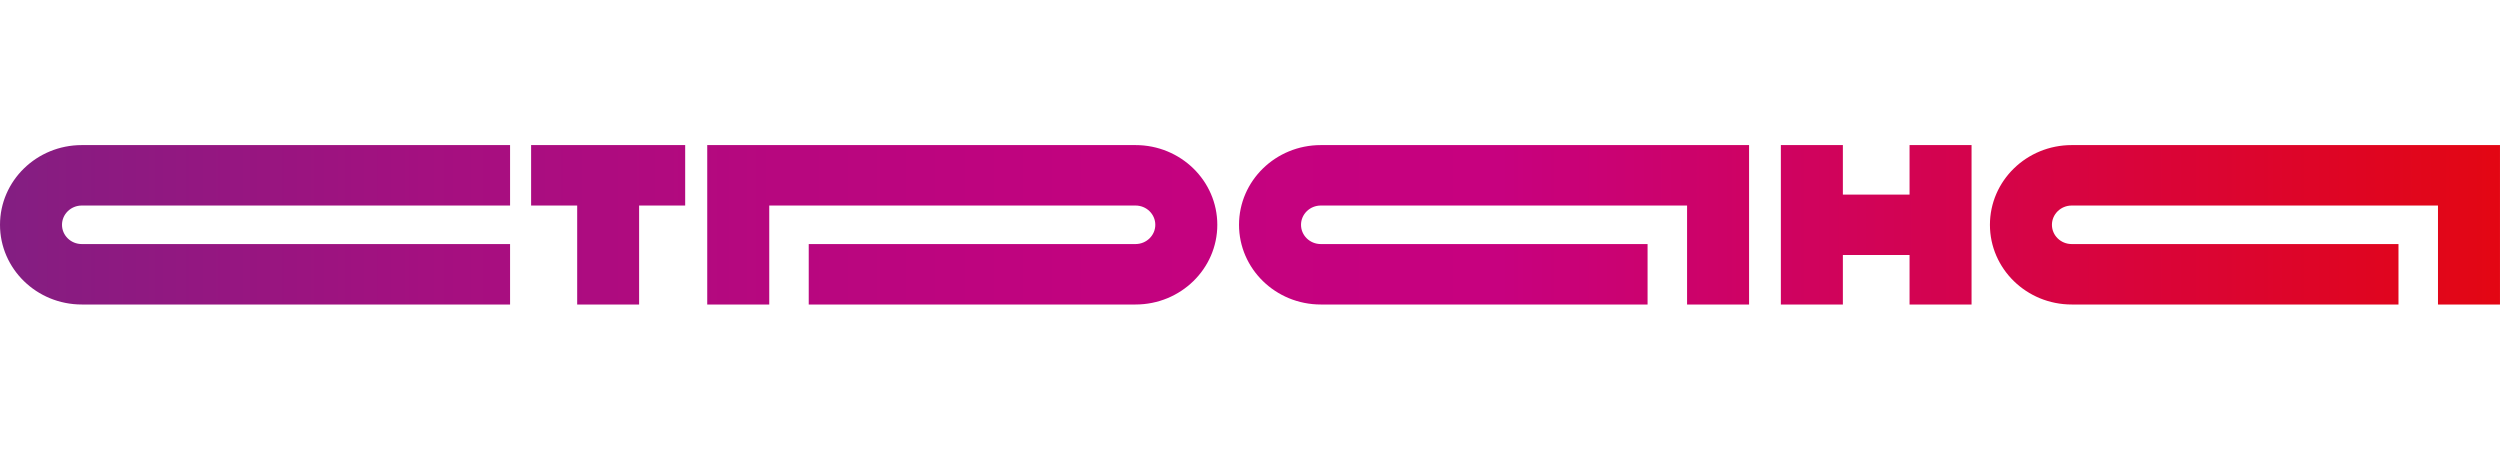
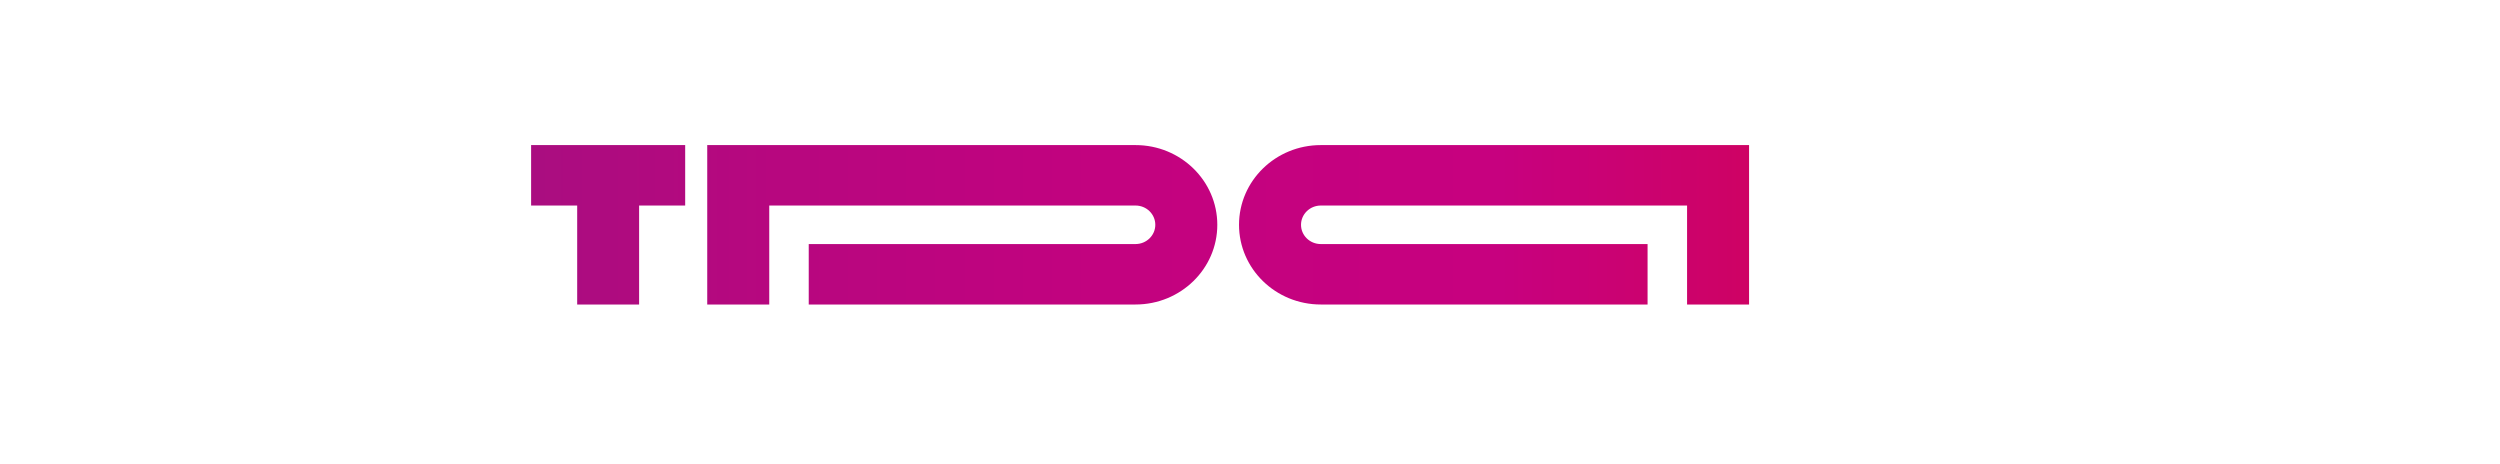
<svg xmlns="http://www.w3.org/2000/svg" width="140" height="26" viewBox="0 0 140 26" fill="none">
  <g clip-path="url(#clip0_2821_1874)">
-     <path d="M0 12.589C0 15.052 2.051 17.052 4.578 17.052H28.564V13.667H4.578C3.966 13.667 3.472 13.182 3.472 12.589C3.472 11.995 3.969 11.51 4.578 11.51H28.564V8.125H4.578C2.051 8.125 0 10.125 0 12.589Z" fill="url(#paint0_linear_2821_1874)" />
    <path d="M29.742 11.51H32.322V17.052H35.79V11.51H38.37V8.125H29.742V11.51Z" fill="url(#paint1_linear_2821_1874)" />
-     <path d="M106.935 10.896H103.201V8.125H99.728V17.052H103.201V14.281H106.935V17.052H110.407V8.125H106.935V10.896Z" fill="url(#paint2_linear_2821_1874)" />
    <path d="M63.591 8.125H39.605V17.052H43.078V11.51H63.591C64.204 11.51 64.697 11.995 64.697 12.589C64.697 13.182 64.2 13.667 63.591 13.667H45.289V17.052H63.591C66.118 17.052 68.169 15.052 68.169 12.589C68.169 10.125 66.118 8.125 63.591 8.125Z" fill="url(#paint3_linear_2821_1874)" />
    <path d="M69.385 12.589C69.385 15.052 71.436 17.052 73.963 17.052H92.264V13.667H73.963C73.35 13.667 72.857 13.182 72.857 12.589C72.857 11.995 73.354 11.51 73.963 11.51H94.476V17.055H97.948V8.125H73.963C71.436 8.125 69.385 10.125 69.385 12.589Z" fill="url(#paint4_linear_2821_1874)" />
-     <path d="M116.014 8.125C113.487 8.125 111.436 10.125 111.436 12.589C111.436 15.052 113.487 17.052 116.014 17.052H134.315V13.667H116.014C115.401 13.667 114.908 13.182 114.908 12.589C114.908 11.995 115.405 11.51 116.014 11.51H136.527V17.055H139.999V8.125H116.014Z" fill="url(#paint5_linear_2821_1874)" />
  </g>
  <defs>
    <linearGradient id="paint0_linear_2821_1874" x1="0" y1="12.589" x2="140" y2="12.589" gradientUnits="userSpaceOnUse">
      <stop stop-color="#831F82" />
      <stop offset="0.03" stop-color="#8A1B81" />
      <stop offset="0.17" stop-color="#A41080" />
      <stop offset="0.31" stop-color="#B7077F" />
      <stop offset="0.45" stop-color="#C3027F" />
      <stop offset="0.6" stop-color="#C7017F" />
      <stop offset="1" stop-color="#E30613" />
    </linearGradient>
    <linearGradient id="paint1_linear_2821_1874" x1="-0.001" y1="12.589" x2="139.999" y2="12.589" gradientUnits="userSpaceOnUse">
      <stop stop-color="#831F82" />
      <stop offset="0.03" stop-color="#8A1B81" />
      <stop offset="0.17" stop-color="#A41080" />
      <stop offset="0.31" stop-color="#B7077F" />
      <stop offset="0.45" stop-color="#C3027F" />
      <stop offset="0.6" stop-color="#C7017F" />
      <stop offset="1" stop-color="#E30613" />
    </linearGradient>
    <linearGradient id="paint2_linear_2821_1874" x1="-0.001" y1="12.589" x2="140" y2="12.589" gradientUnits="userSpaceOnUse">
      <stop stop-color="#831F82" />
      <stop offset="0.03" stop-color="#8A1B81" />
      <stop offset="0.17" stop-color="#A41080" />
      <stop offset="0.31" stop-color="#B7077F" />
      <stop offset="0.45" stop-color="#C3027F" />
      <stop offset="0.6" stop-color="#C7017F" />
      <stop offset="1" stop-color="#E30613" />
    </linearGradient>
    <linearGradient id="paint3_linear_2821_1874" x1="-0.001" y1="12.589" x2="139.999" y2="12.589" gradientUnits="userSpaceOnUse">
      <stop stop-color="#831F82" />
      <stop offset="0.03" stop-color="#8A1B81" />
      <stop offset="0.17" stop-color="#A41080" />
      <stop offset="0.31" stop-color="#B7077F" />
      <stop offset="0.45" stop-color="#C3027F" />
      <stop offset="0.6" stop-color="#C7017F" />
      <stop offset="1" stop-color="#E30613" />
    </linearGradient>
    <linearGradient id="paint4_linear_2821_1874" x1="0.001" y1="12.589" x2="140.001" y2="12.589" gradientUnits="userSpaceOnUse">
      <stop stop-color="#831F82" />
      <stop offset="0.03" stop-color="#8A1B81" />
      <stop offset="0.17" stop-color="#A41080" />
      <stop offset="0.31" stop-color="#B7077F" />
      <stop offset="0.45" stop-color="#C3027F" />
      <stop offset="0.6" stop-color="#C7017F" />
      <stop offset="1" stop-color="#E30613" />
    </linearGradient>
    <linearGradient id="paint5_linear_2821_1874" x1="-0.001" y1="12.589" x2="139.999" y2="12.589" gradientUnits="userSpaceOnUse">
      <stop stop-color="#831F82" />
      <stop offset="0.03" stop-color="#8A1B81" />
      <stop offset="0.17" stop-color="#A41080" />
      <stop offset="0.31" stop-color="#B7077F" />
      <stop offset="0.45" stop-color="#C3027F" />
      <stop offset="0.6" stop-color="#C7017F" />
      <stop offset="1" stop-color="#E30613" />
    </linearGradient>
    <clipPath id="clip0_2821_1874">
      <rect width="140" height="8.927" fill="white" transform="translate(0 8.125)" />
    </clipPath>
  </defs>
</svg>